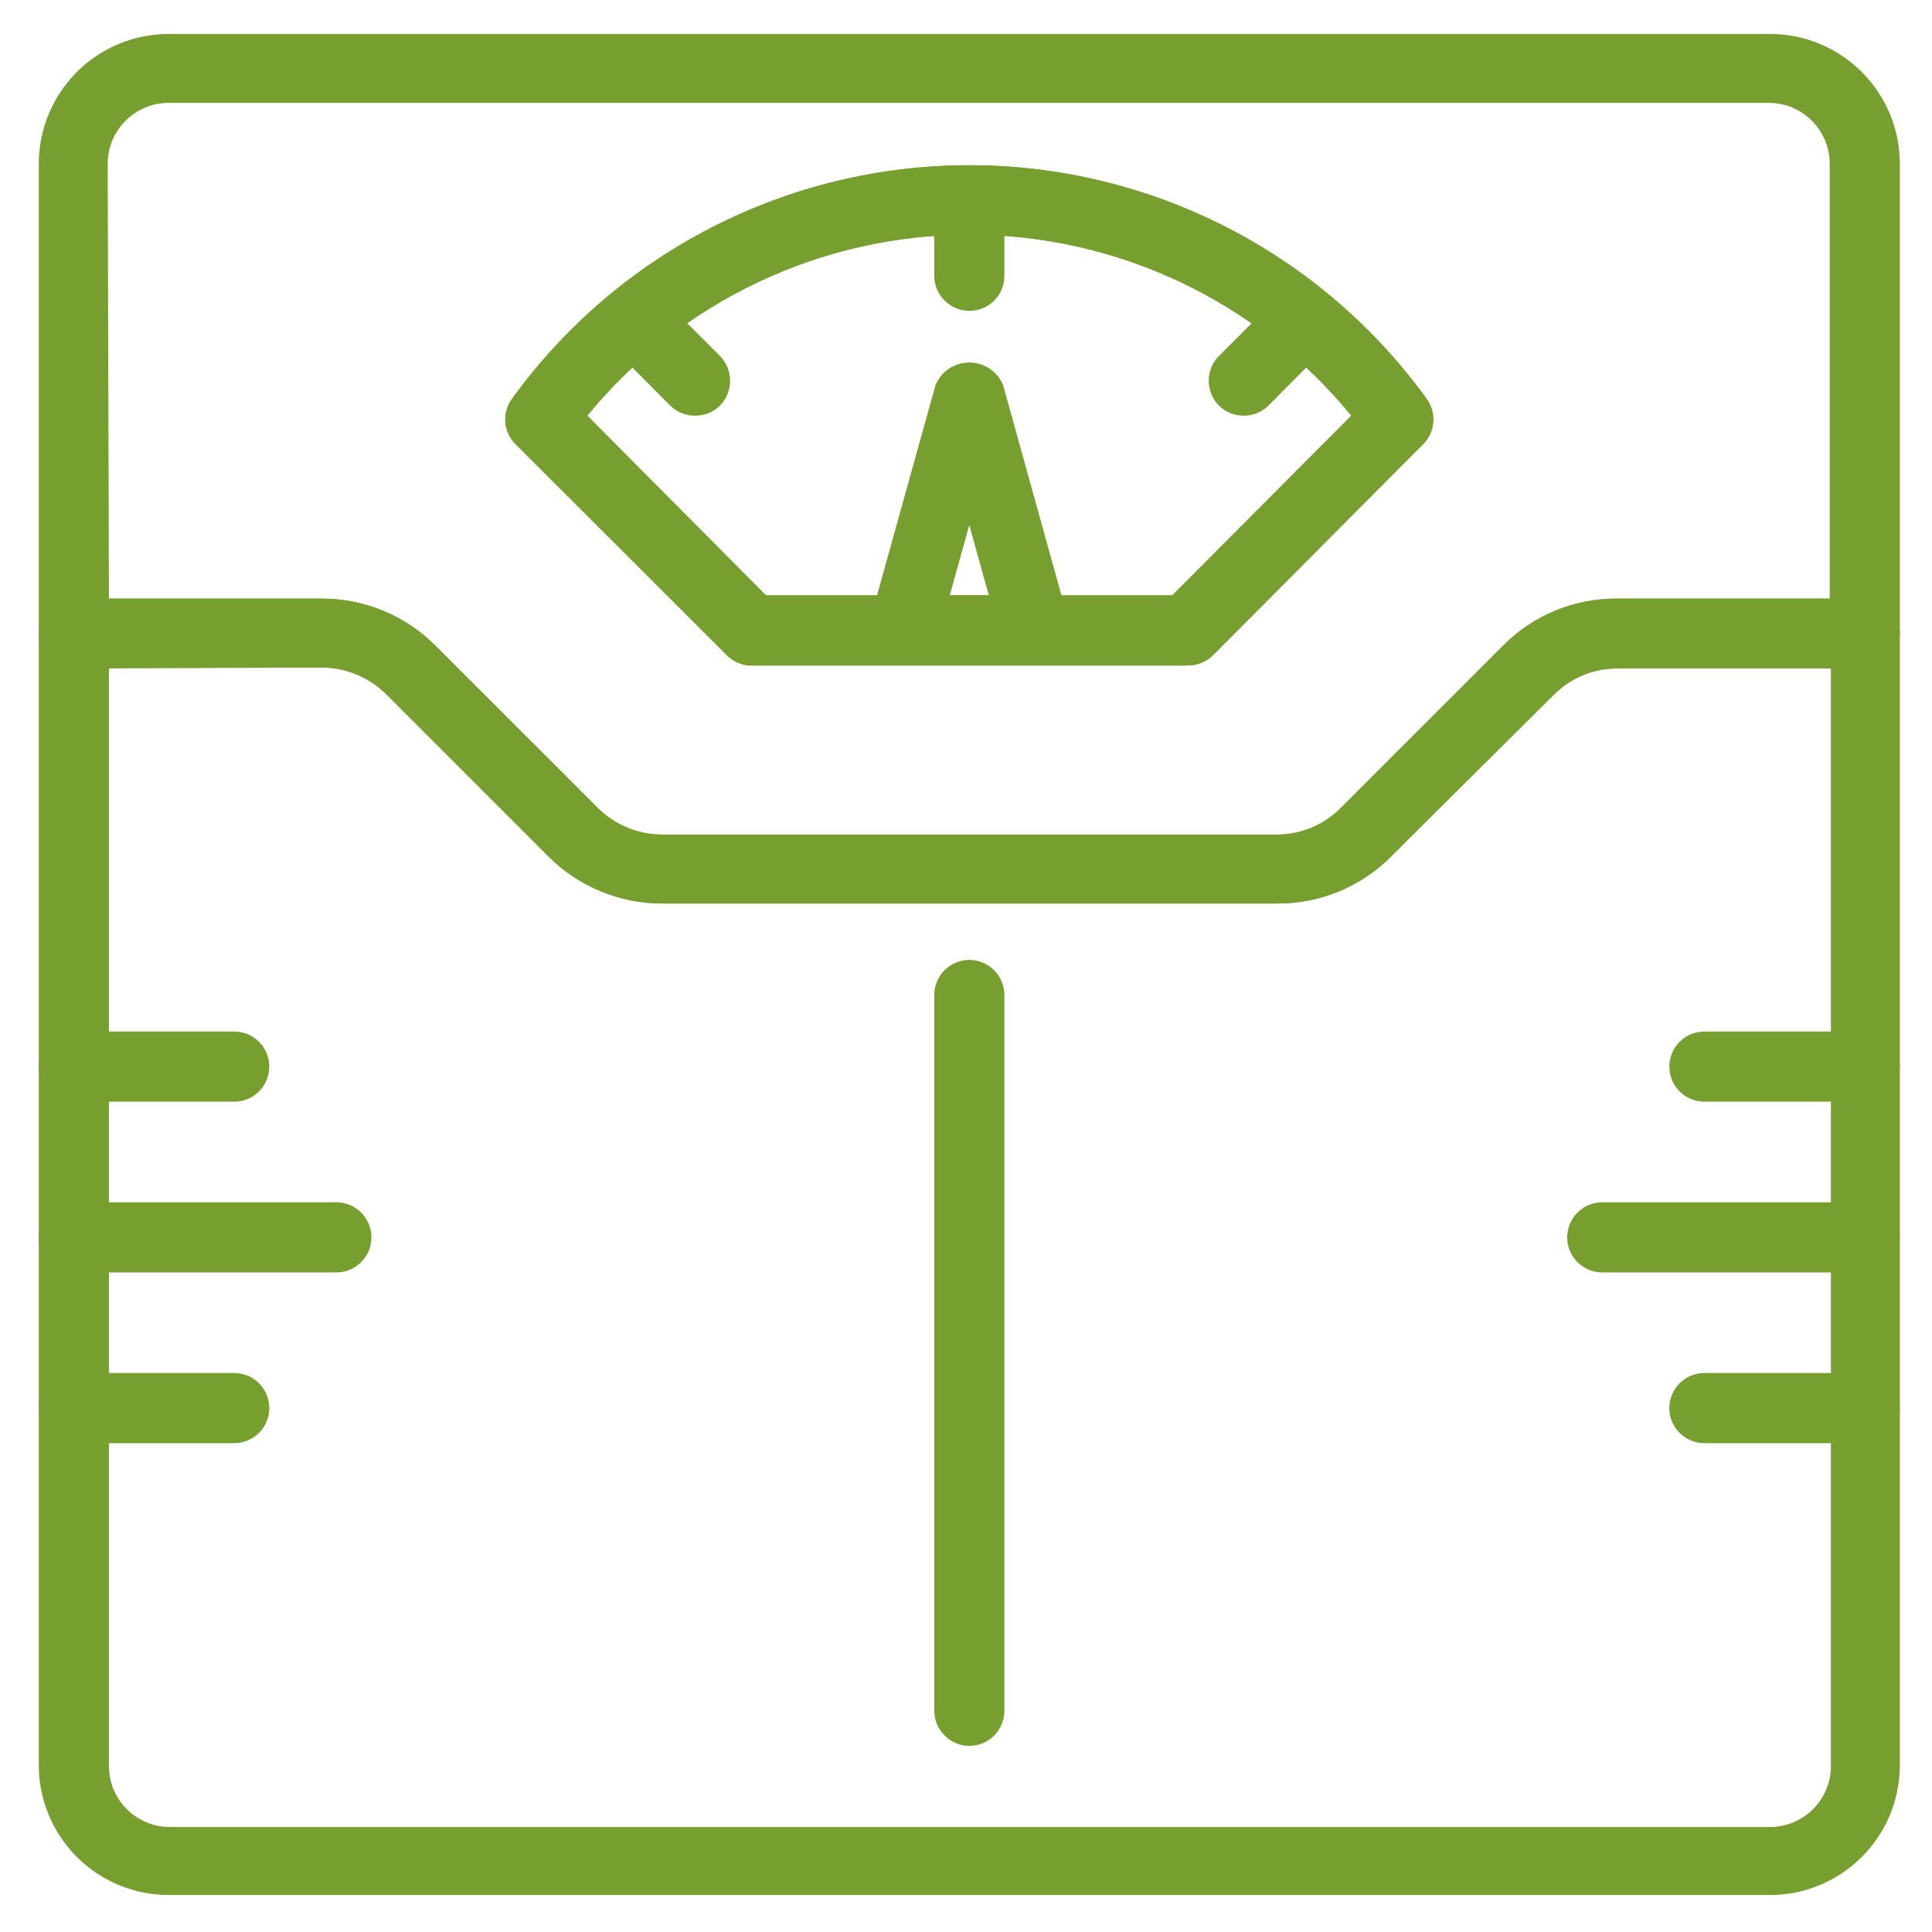
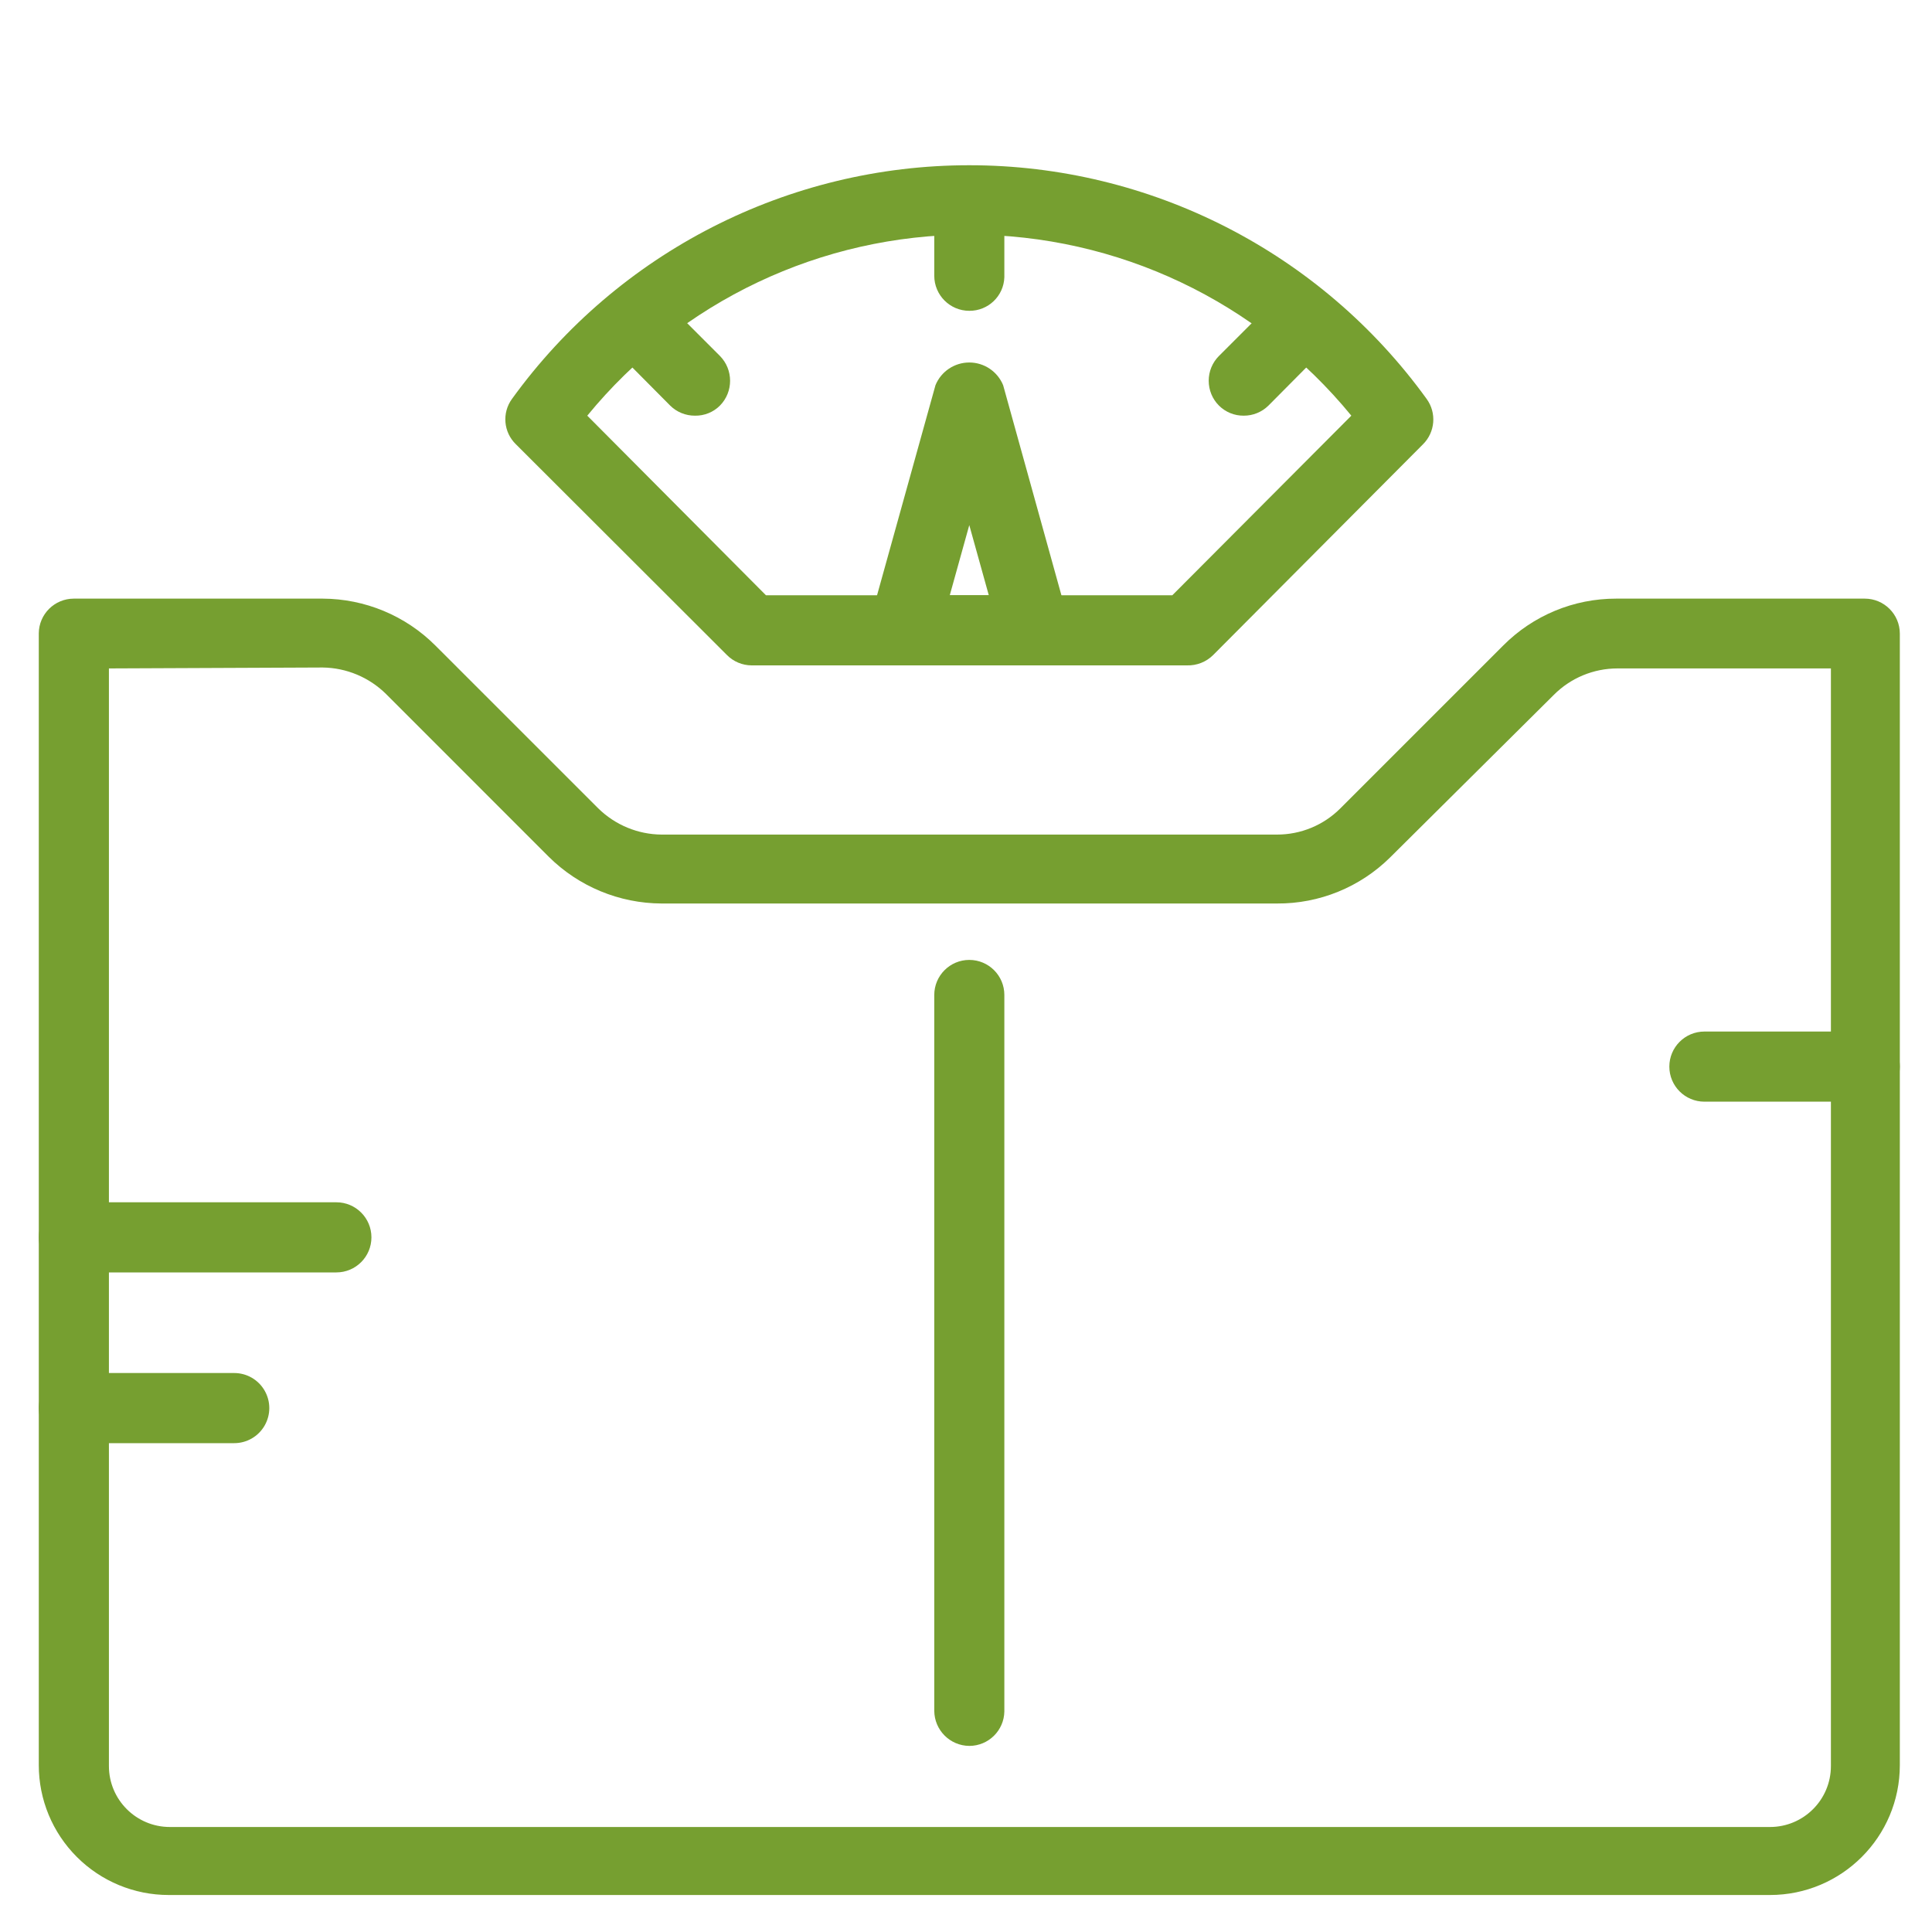
<svg xmlns="http://www.w3.org/2000/svg" width="40px" height="40px" viewbox="0 0 40 40" version="1.1">
  <title>3AE57CF2-B600-4D6F-8E6C-2E397691A963</title>
  <g id="🏠-Home" stroke="none" stroke-width="1" fill="none" fill-rule="evenodd">
    <g id="M---Home-v3.3" transform="translate(-167, -793)" fill="#769F30">
      <g id="tested-by" transform="translate(0, 691)">
        <g id="content" transform="translate(20, 40)">
          <g id="weight" transform="translate(113, 62)">
            <g id="Group-13" transform="translate(34, 0)">
              <g id="noun_Weight-Loss_3282603" transform="translate(0.5, 0.4)">
                <path d="M36.145,38.834 L2.992,38.834 C2.279,38.834 1.595,38.551 1.091,38.046 C0.586,37.542 0.303,36.858 0.303,36.145 L0.303,12.713 C0.306,12.315 0.63,11.994 1.029,11.994 L6.18,11.994 C7.056,11.997 7.896,12.346 8.515,12.966 L11.886,16.336 C12.237,16.681 12.708,16.876 13.199,16.879 L25.938,16.879 C26.43,16.88 26.903,16.685 27.251,16.336 L30.621,12.966 C31.241,12.342 32.084,11.992 32.963,11.994 L38.108,11.994 C38.509,11.994 38.834,12.319 38.834,12.719 L38.834,36.145 C38.834,37.63 37.63,38.834 36.145,38.834 Z M1.755,13.439 L1.755,36.164 C1.755,36.861 2.32,37.426 3.017,37.426 L36.145,37.426 C36.842,37.426 37.407,36.861 37.407,36.164 L37.407,13.439 L32.989,13.439 C32.493,13.439 32.018,13.636 31.669,13.988 L28.28,17.353 C27.657,17.969 26.814,18.312 25.938,18.306 L13.199,18.306 C12.321,18.303 11.479,17.954 10.857,17.334 L7.493,13.969 C7.143,13.623 6.672,13.426 6.18,13.42 L1.755,13.439 Z" id="Shape" />
-                 <path d="M25.938,18.306 L13.199,18.306 C12.321,18.303 11.479,17.954 10.857,17.334 L7.493,13.969 C7.143,13.623 6.672,13.426 6.18,13.42 L1.029,13.42 C0.836,13.422 0.65,13.346 0.514,13.209 C0.377,13.073 0.301,12.887 0.303,12.694 L0.303,2.992 C0.303,2.279 0.586,1.595 1.091,1.091 C1.595,0.586 2.279,0.303 2.992,0.303 L36.145,0.303 C37.63,0.303 38.834,1.507 38.834,2.992 L38.834,12.713 C38.836,12.906 38.76,13.092 38.623,13.228 C38.487,13.365 38.301,13.441 38.108,13.439 L32.963,13.439 C32.468,13.439 31.993,13.636 31.644,13.988 L28.28,17.353 C27.657,17.969 26.814,18.312 25.938,18.306 L25.938,18.306 Z M1.755,11.994 L6.174,11.994 C7.05,11.997 7.889,12.346 8.509,12.966 L11.88,16.336 C12.231,16.681 12.701,16.876 13.193,16.879 L25.938,16.879 C26.43,16.88 26.903,16.685 27.251,16.336 L30.621,12.966 C31.241,12.342 32.084,11.992 32.963,11.994 L37.382,11.994 L37.382,2.992 C37.382,2.295 36.817,1.73 36.12,1.73 L2.992,1.73 C2.295,1.73 1.73,2.295 1.73,2.992 L1.755,11.994 Z M24.075,13.382 L15.061,13.382 C14.869,13.381 14.685,13.304 14.55,13.168 L10.182,8.806 C9.92,8.556 9.885,8.15 10.1,7.859 C12.297,4.82 15.819,3.021 19.568,3.021 C23.318,3.021 26.84,4.82 29.037,7.859 C29.247,8.148 29.215,8.547 28.961,8.799 L24.618,13.161 C24.475,13.304 24.278,13.382 24.075,13.376 L24.075,13.382 Z M15.358,11.93 L23.772,11.93 L27.478,8.206 C25.537,5.834 22.634,4.458 19.568,4.458 C16.503,4.458 13.6,5.834 11.659,8.206 L15.358,11.93 Z" id="Shape" />
                <path d="M24.075,13.376 L15.061,13.376 C14.869,13.375 14.685,13.298 14.55,13.161 L10.182,8.799 C9.924,8.55 9.889,8.149 10.1,7.859 C12.297,4.82 15.819,3.021 19.568,3.021 C23.318,3.021 26.84,4.82 29.037,7.859 C29.247,8.148 29.215,8.547 28.961,8.799 L24.618,13.161 C24.475,13.304 24.278,13.382 24.075,13.376 Z M15.358,11.924 L23.772,11.924 L27.478,8.206 C25.537,5.834 22.634,4.458 19.568,4.458 C16.503,4.458 13.6,5.834 11.659,8.206 L15.358,11.924 Z" id="Shape" />
                <path d="M20.926,13.376 L18.211,13.376 C17.984,13.376 17.769,13.27 17.632,13.089 C17.494,12.908 17.449,12.673 17.511,12.454 L18.868,7.575 C18.984,7.291 19.261,7.105 19.568,7.105 C19.876,7.105 20.152,7.291 20.269,7.575 L21.626,12.467 C21.69,12.684 21.645,12.919 21.506,13.098 C21.366,13.276 21.152,13.378 20.926,13.376 Z M19.164,11.924 L19.972,11.924 L19.568,10.472 L19.164,11.924 Z" id="Shape" />
                <path d="M19.568,6.035 C19.168,6.035 18.843,5.71 18.843,5.309 L18.843,3.787 C18.843,3.387 19.168,3.062 19.568,3.062 C19.969,3.062 20.294,3.387 20.294,3.787 L20.294,5.34 C20.281,5.73 19.959,6.038 19.568,6.035 Z" id="Path" />
-                 <line x1="26.241" y1="6.514" x2="25.269" y2="7.487" id="Path" />
                <path d="M25.25,8.206 C25.058,8.208 24.874,8.133 24.738,7.998 C24.601,7.862 24.525,7.676 24.525,7.483 C24.525,7.29 24.601,7.105 24.738,6.969 L25.71,5.997 C25.999,5.755 26.424,5.774 26.69,6.04 C26.956,6.306 26.974,6.731 26.733,7.019 L25.761,7.998 C25.625,8.132 25.441,8.207 25.25,8.206 Z" id="Path" />
                <line x1="13.868" y1="7.487" x2="12.896" y2="6.514" id="Path" />
-                 <path d="M13.887,8.206 C13.696,8.207 13.512,8.132 13.376,7.998 L12.404,7.019 C12.267,6.884 12.191,6.7 12.191,6.508 C12.191,6.316 12.267,6.132 12.404,5.997 C12.54,5.86 12.725,5.783 12.918,5.783 C13.111,5.783 13.297,5.86 13.433,5.997 L14.405,6.969 C14.686,7.254 14.686,7.713 14.405,7.998 C14.268,8.135 14.081,8.21 13.887,8.206 Z" id="Path" />
-                 <path d="M4.349,22.409 L1.029,22.409 C0.628,22.409 0.303,22.084 0.303,21.683 C0.303,21.282 0.628,20.957 1.029,20.957 L4.349,20.957 C4.75,20.957 5.075,21.282 5.075,21.683 C5.075,22.084 4.75,22.409 4.349,22.409 Z" id="Path" />
+                 <path d="M13.887,8.206 C13.696,8.207 13.512,8.132 13.376,7.998 L12.404,7.019 C12.267,6.884 12.191,6.7 12.191,6.508 C12.54,5.86 12.725,5.783 12.918,5.783 C13.111,5.783 13.297,5.86 13.433,5.997 L14.405,6.969 C14.686,7.254 14.686,7.713 14.405,7.998 C14.268,8.135 14.081,8.21 13.887,8.206 Z" id="Path" />
                <path d="M4.349,29.479 L1.029,29.479 C0.77,29.479 0.53,29.341 0.4,29.116 C0.271,28.891 0.271,28.615 0.4,28.39 C0.53,28.165 0.77,28.027 1.029,28.027 L4.349,28.027 C4.609,28.027 4.848,28.165 4.978,28.39 C5.108,28.615 5.108,28.891 4.978,29.116 C4.848,29.341 4.609,29.479 4.349,29.479 Z" id="Path" />
                <path d="M6.464,25.944 L1.029,25.944 C0.628,25.944 0.303,25.619 0.303,25.218 C0.303,24.817 0.628,24.492 1.029,24.492 L6.464,24.492 C6.865,24.492 7.19,24.817 7.19,25.218 C7.19,25.619 6.865,25.944 6.464,25.944 Z" id="Path" />
-                 <path d="M38.108,29.479 L34.788,29.479 C34.528,29.479 34.289,29.341 34.159,29.116 C34.029,28.891 34.029,28.615 34.159,28.39 C34.289,28.165 34.528,28.027 34.788,28.027 L38.108,28.027 C38.509,28.027 38.834,28.352 38.834,28.753 C38.834,29.154 38.509,29.479 38.108,29.479 Z" id="Path" />
                <path d="M38.108,22.409 L34.788,22.409 C34.387,22.409 34.062,22.084 34.062,21.683 C34.062,21.282 34.387,20.957 34.788,20.957 L38.108,20.957 C38.509,20.957 38.834,21.282 38.834,21.683 C38.834,22.084 38.509,22.409 38.108,22.409 Z" id="Path" />
-                 <path d="M38.108,25.944 L32.673,25.944 C32.272,25.944 31.947,25.619 31.947,25.218 C31.947,24.817 32.272,24.492 32.673,24.492 L38.108,24.492 C38.509,24.492 38.834,24.817 38.834,25.218 C38.834,25.619 38.509,25.944 38.108,25.944 Z" id="Path" />
                <path d="M19.568,35.747 C19.169,35.744 18.846,35.421 18.843,35.021 L18.843,20.2 C18.843,19.799 19.168,19.474 19.568,19.474 C19.969,19.474 20.294,19.799 20.294,20.2 L20.294,35.034 C20.287,35.43 19.964,35.747 19.568,35.747 Z" id="Path" />
              </g>
            </g>
          </g>
        </g>
      </g>
    </g>
  </g>
</svg>